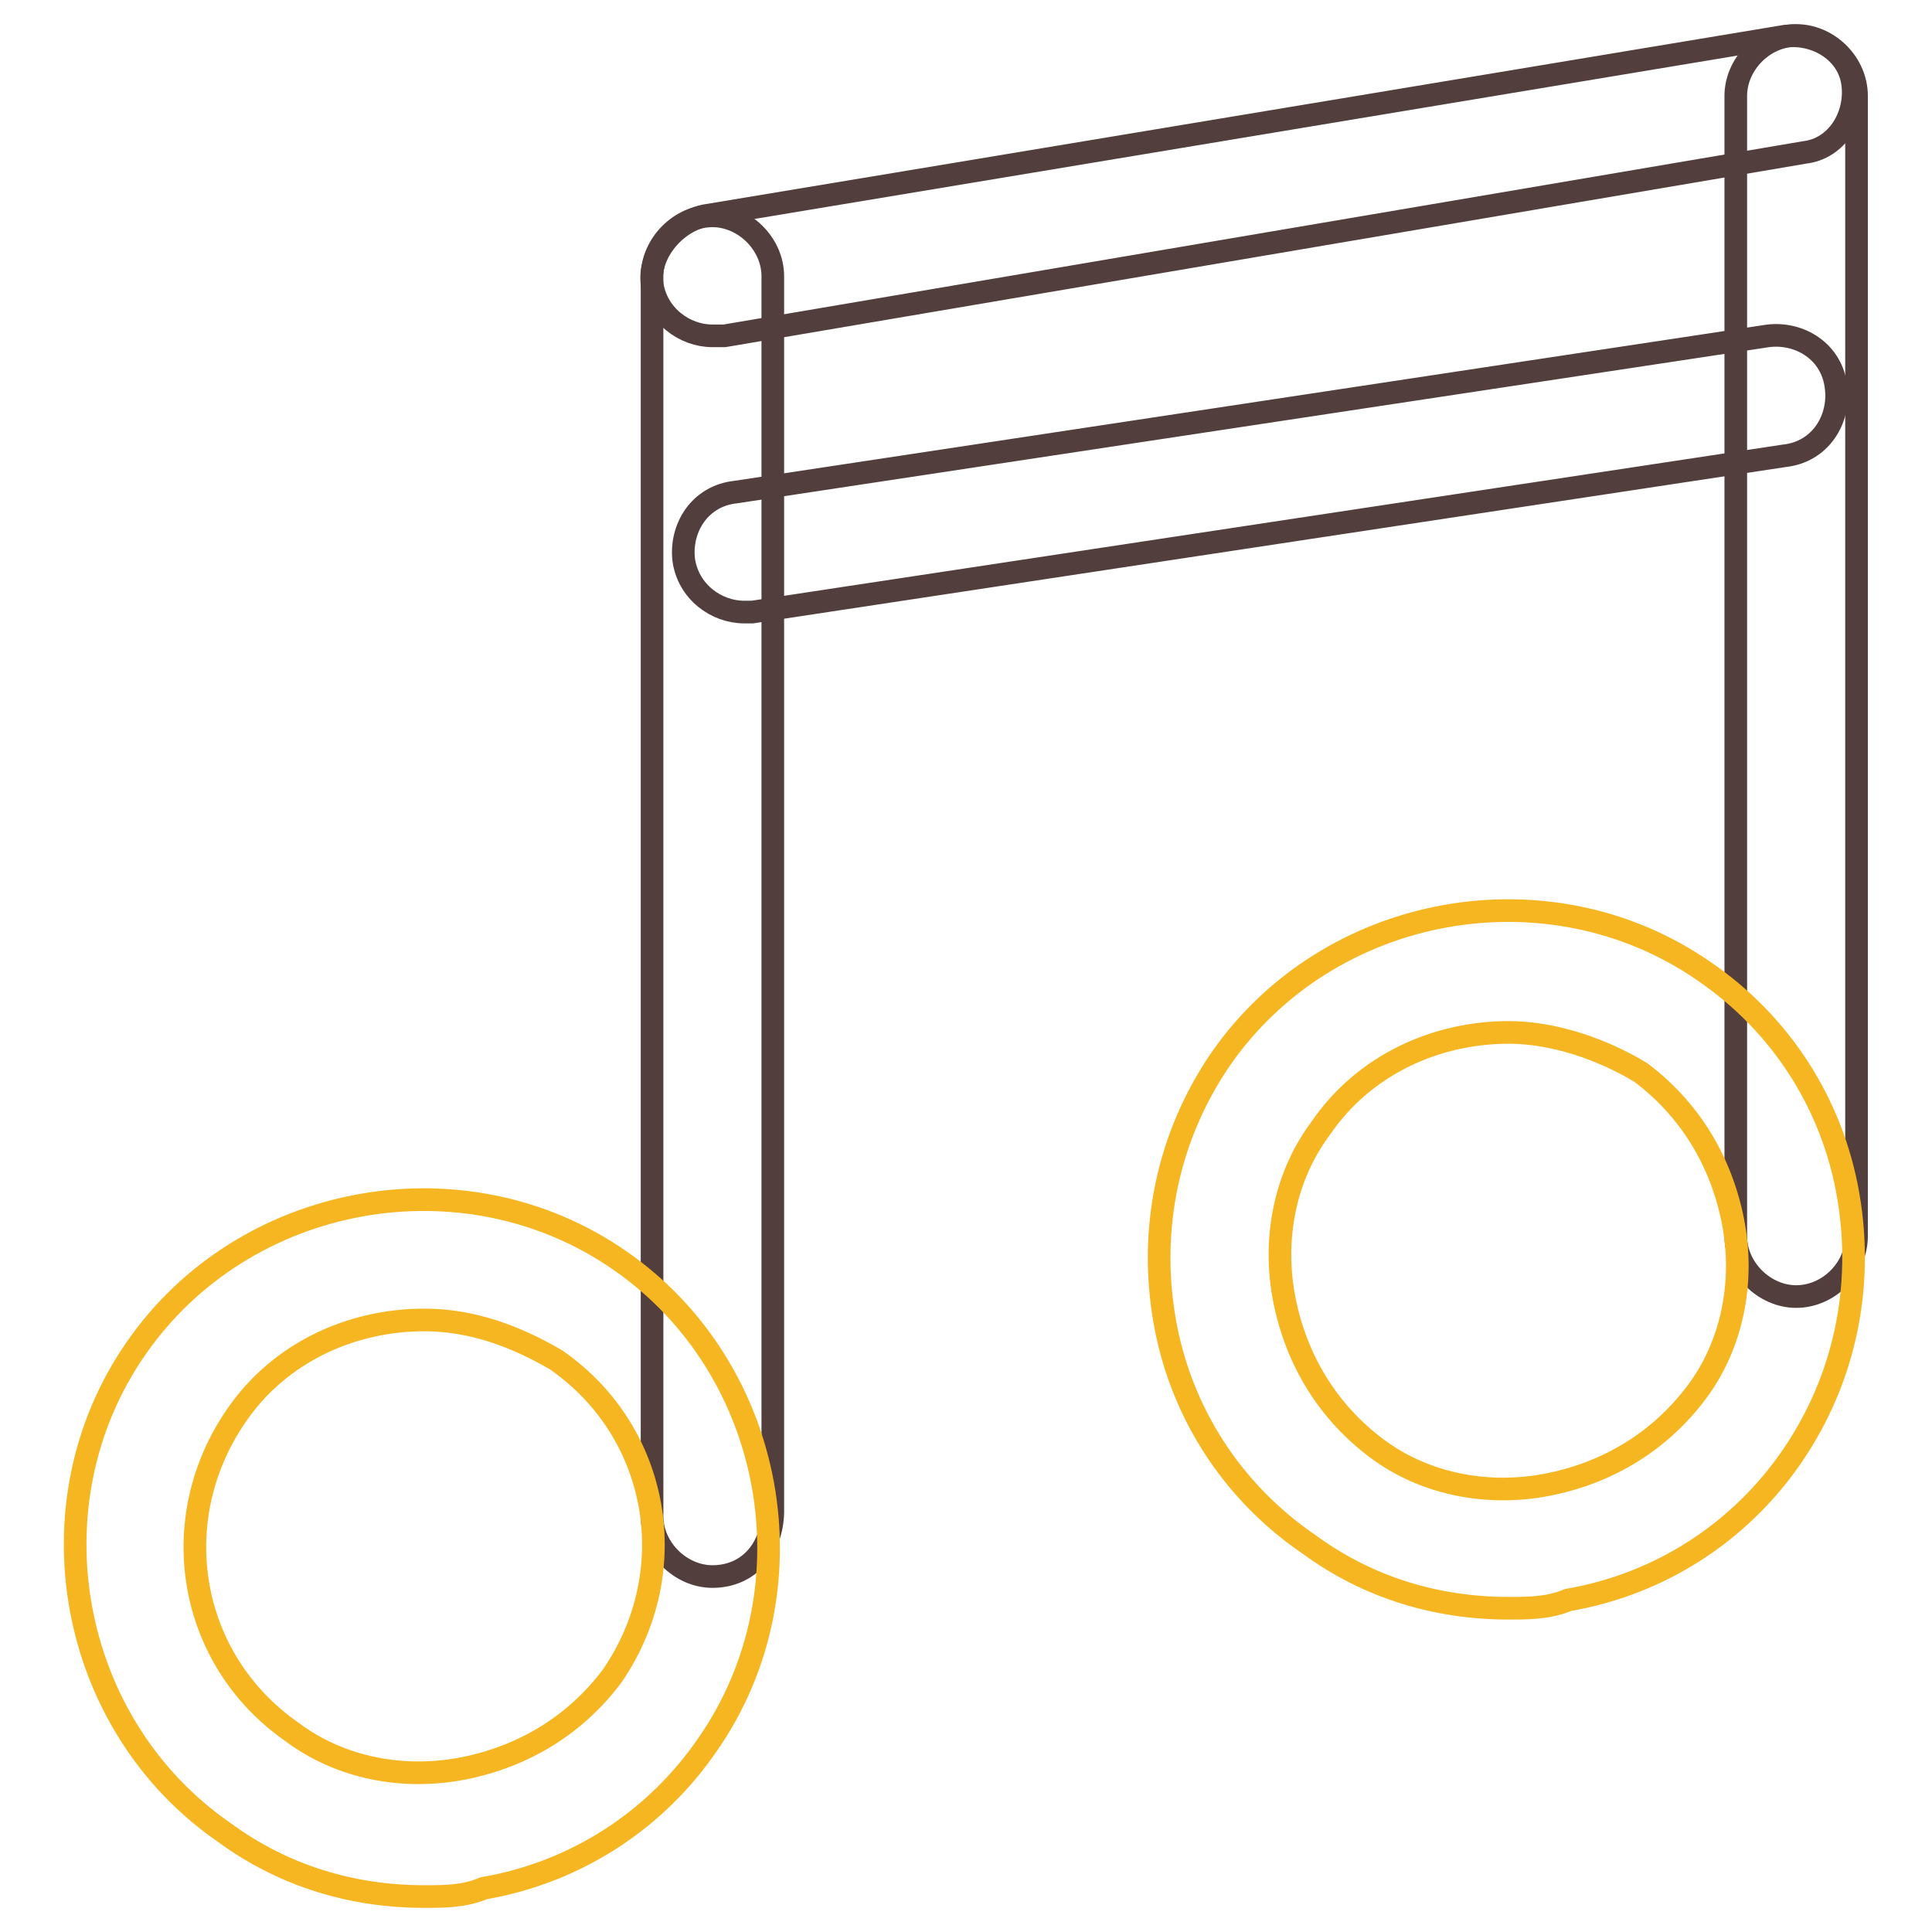
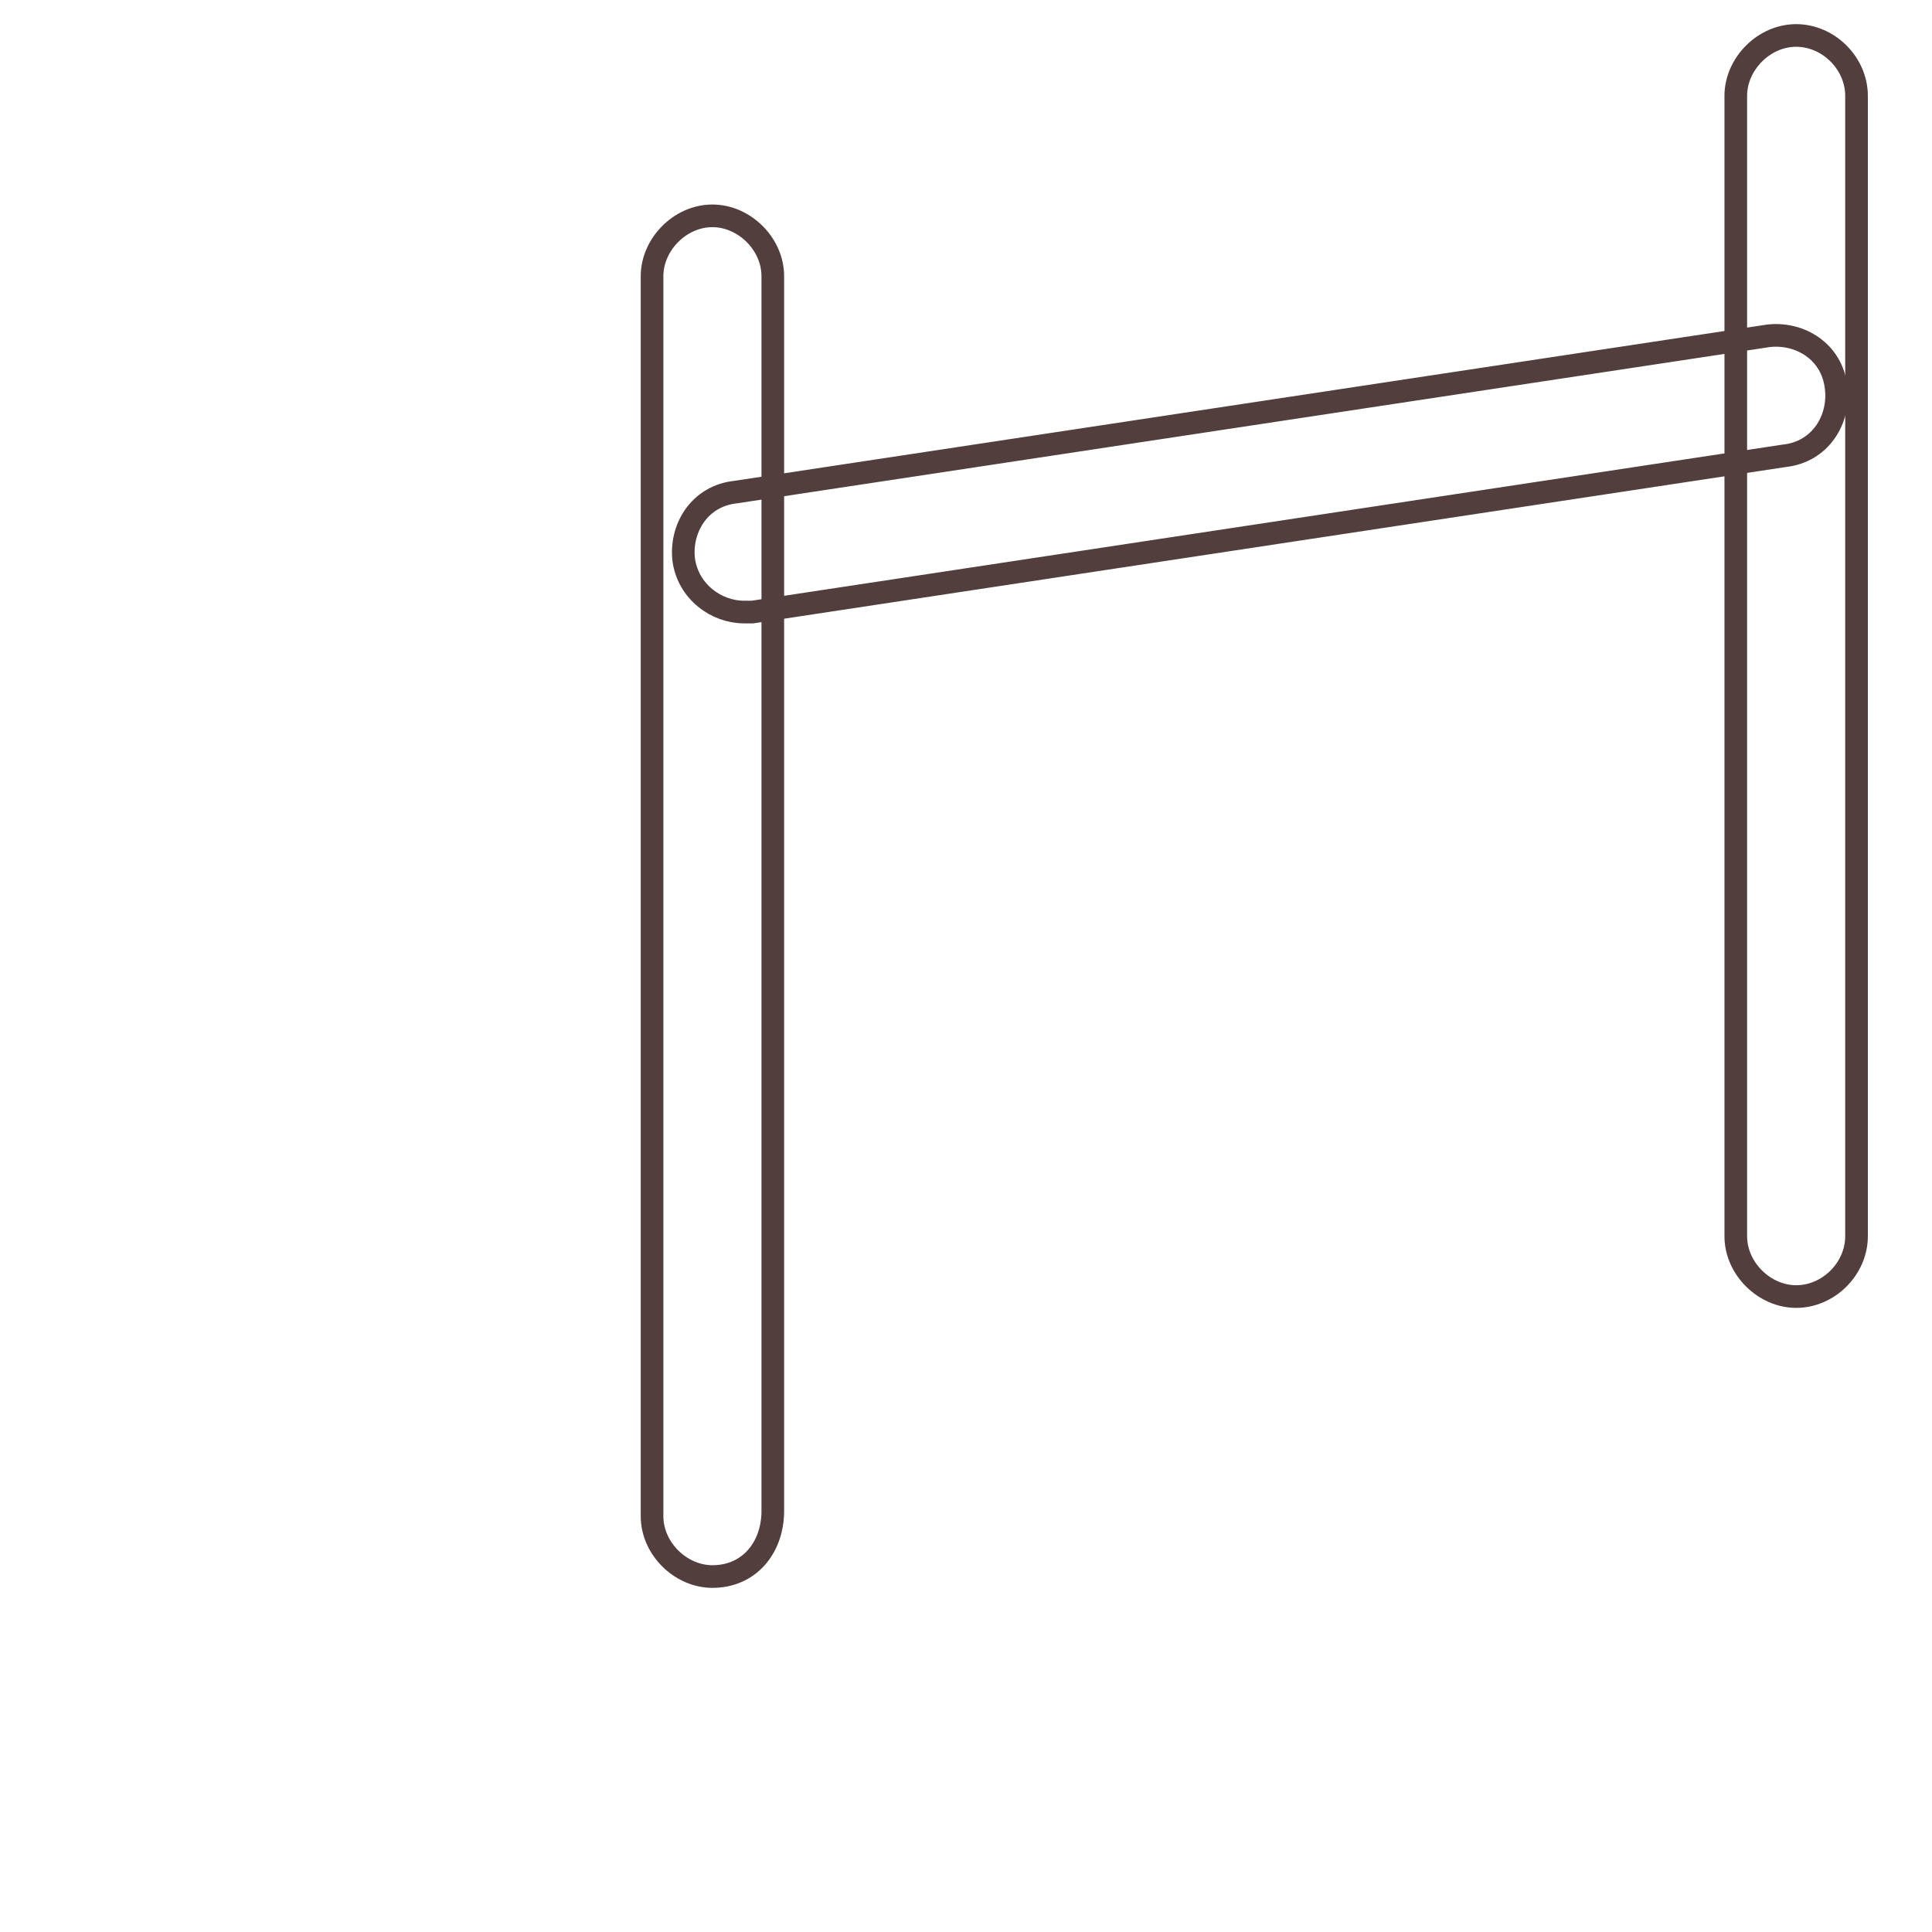
<svg xmlns="http://www.w3.org/2000/svg" version="1.1" x="0px" y="0px" viewBox="0 0 256 256" enable-background="new 0 0 256 256" xml:space="preserve">
  <g>
-     <path stroke-width="3" fill-opacity="0" stroke="#533e3e" d="M94.4,44.5c-3.7,0-7.4-2.7-8-6.9c-0.5-3.7,2.7-8,6.9-9L236.5,4.8c4.2-0.5,8.5,2.1,9,6.4 c0.5,4.2-2.1,8.5-6.4,9L96,44.5H94.4z" />
    <path stroke-width="3" fill-opacity="0" stroke="#533e3e" d="M94.4,208.9c-4.2,0-8-3.7-8-8V36.6c0-4.2,3.7-8,8-8c4.2,0,8,3.7,8,8v163.8 C102.3,205.2,99.2,208.9,94.4,208.9L94.4,208.9z M238,171.8c-4.2,0-8-3.7-8-8V12.7c0-4.2,3.7-8,8-8s8,3.7,8,8v151.1 C246,168.1,242.3,171.8,238,171.8z" />
-     <path stroke-width="3" fill-opacity="0" stroke="#f6b622" d="M56.2,251.3c-9.5,0-18.6-2.7-26.5-8.5c-20.7-14.3-26-43.5-11.7-64.1c14.3-20.7,43.5-26,64.1-11.7 c20.7,14.3,26,43.5,11.7,64.1c-6.9,10.1-17.5,17-29.7,19.1C61.5,251.3,58.9,251.3,56.2,251.3z M56.2,174.9 c-9.5,0-19.1,4.2-24.9,12.7c-9.5,13.8-6.4,32.3,7.4,41.9c6.4,4.8,14.8,6.4,22.8,4.8s14.8-5.8,19.6-12.2c9.5-13.8,6.4-32.3-7.4-41.9 C68.4,177.1,62.6,174.9,56.2,174.9z M199.9,213.1c-9.5,0-18.6-2.7-26.5-8.5c-10.1-6.9-17-17.5-19.1-29.7 c-2.1-12.2,0.5-24.4,7.4-34.5c14.3-20.7,43.5-26,64.1-11.7c10.1,6.9,17,17.5,19.1,29.7c2.1,12.2-0.5,24.4-7.4,34.5 c-6.9,10.1-17.5,17-29.7,19.1C205.2,213.1,202.5,213.1,199.9,213.1z M199.9,136.8c-9.5,0-19.1,4.2-24.9,12.7 c-4.8,6.4-6.4,14.8-4.8,22.8c1.6,8,5.8,14.8,12.2,19.6c6.4,4.8,14.8,6.4,22.8,4.8c8-1.6,14.8-5.8,19.6-12.2 c4.8-6.4,6.4-14.8,4.8-22.8c-1.6-8-5.8-14.8-12.2-19.6C212.1,138.9,205.7,136.8,199.9,136.8L199.9,136.8z" />
    <path stroke-width="3" fill-opacity="0" stroke="#533e3e" d="M98.6,81.1c-3.7,0-7.4-2.7-8-6.9c-0.5-4.2,2.1-8.5,6.9-9l136.8-20.7c4.2-0.5,8.5,2.1,9,6.9 c0.5,4.2-2.1,8.5-6.9,9L99.7,81.1H98.6z" />
  </g>
</svg>